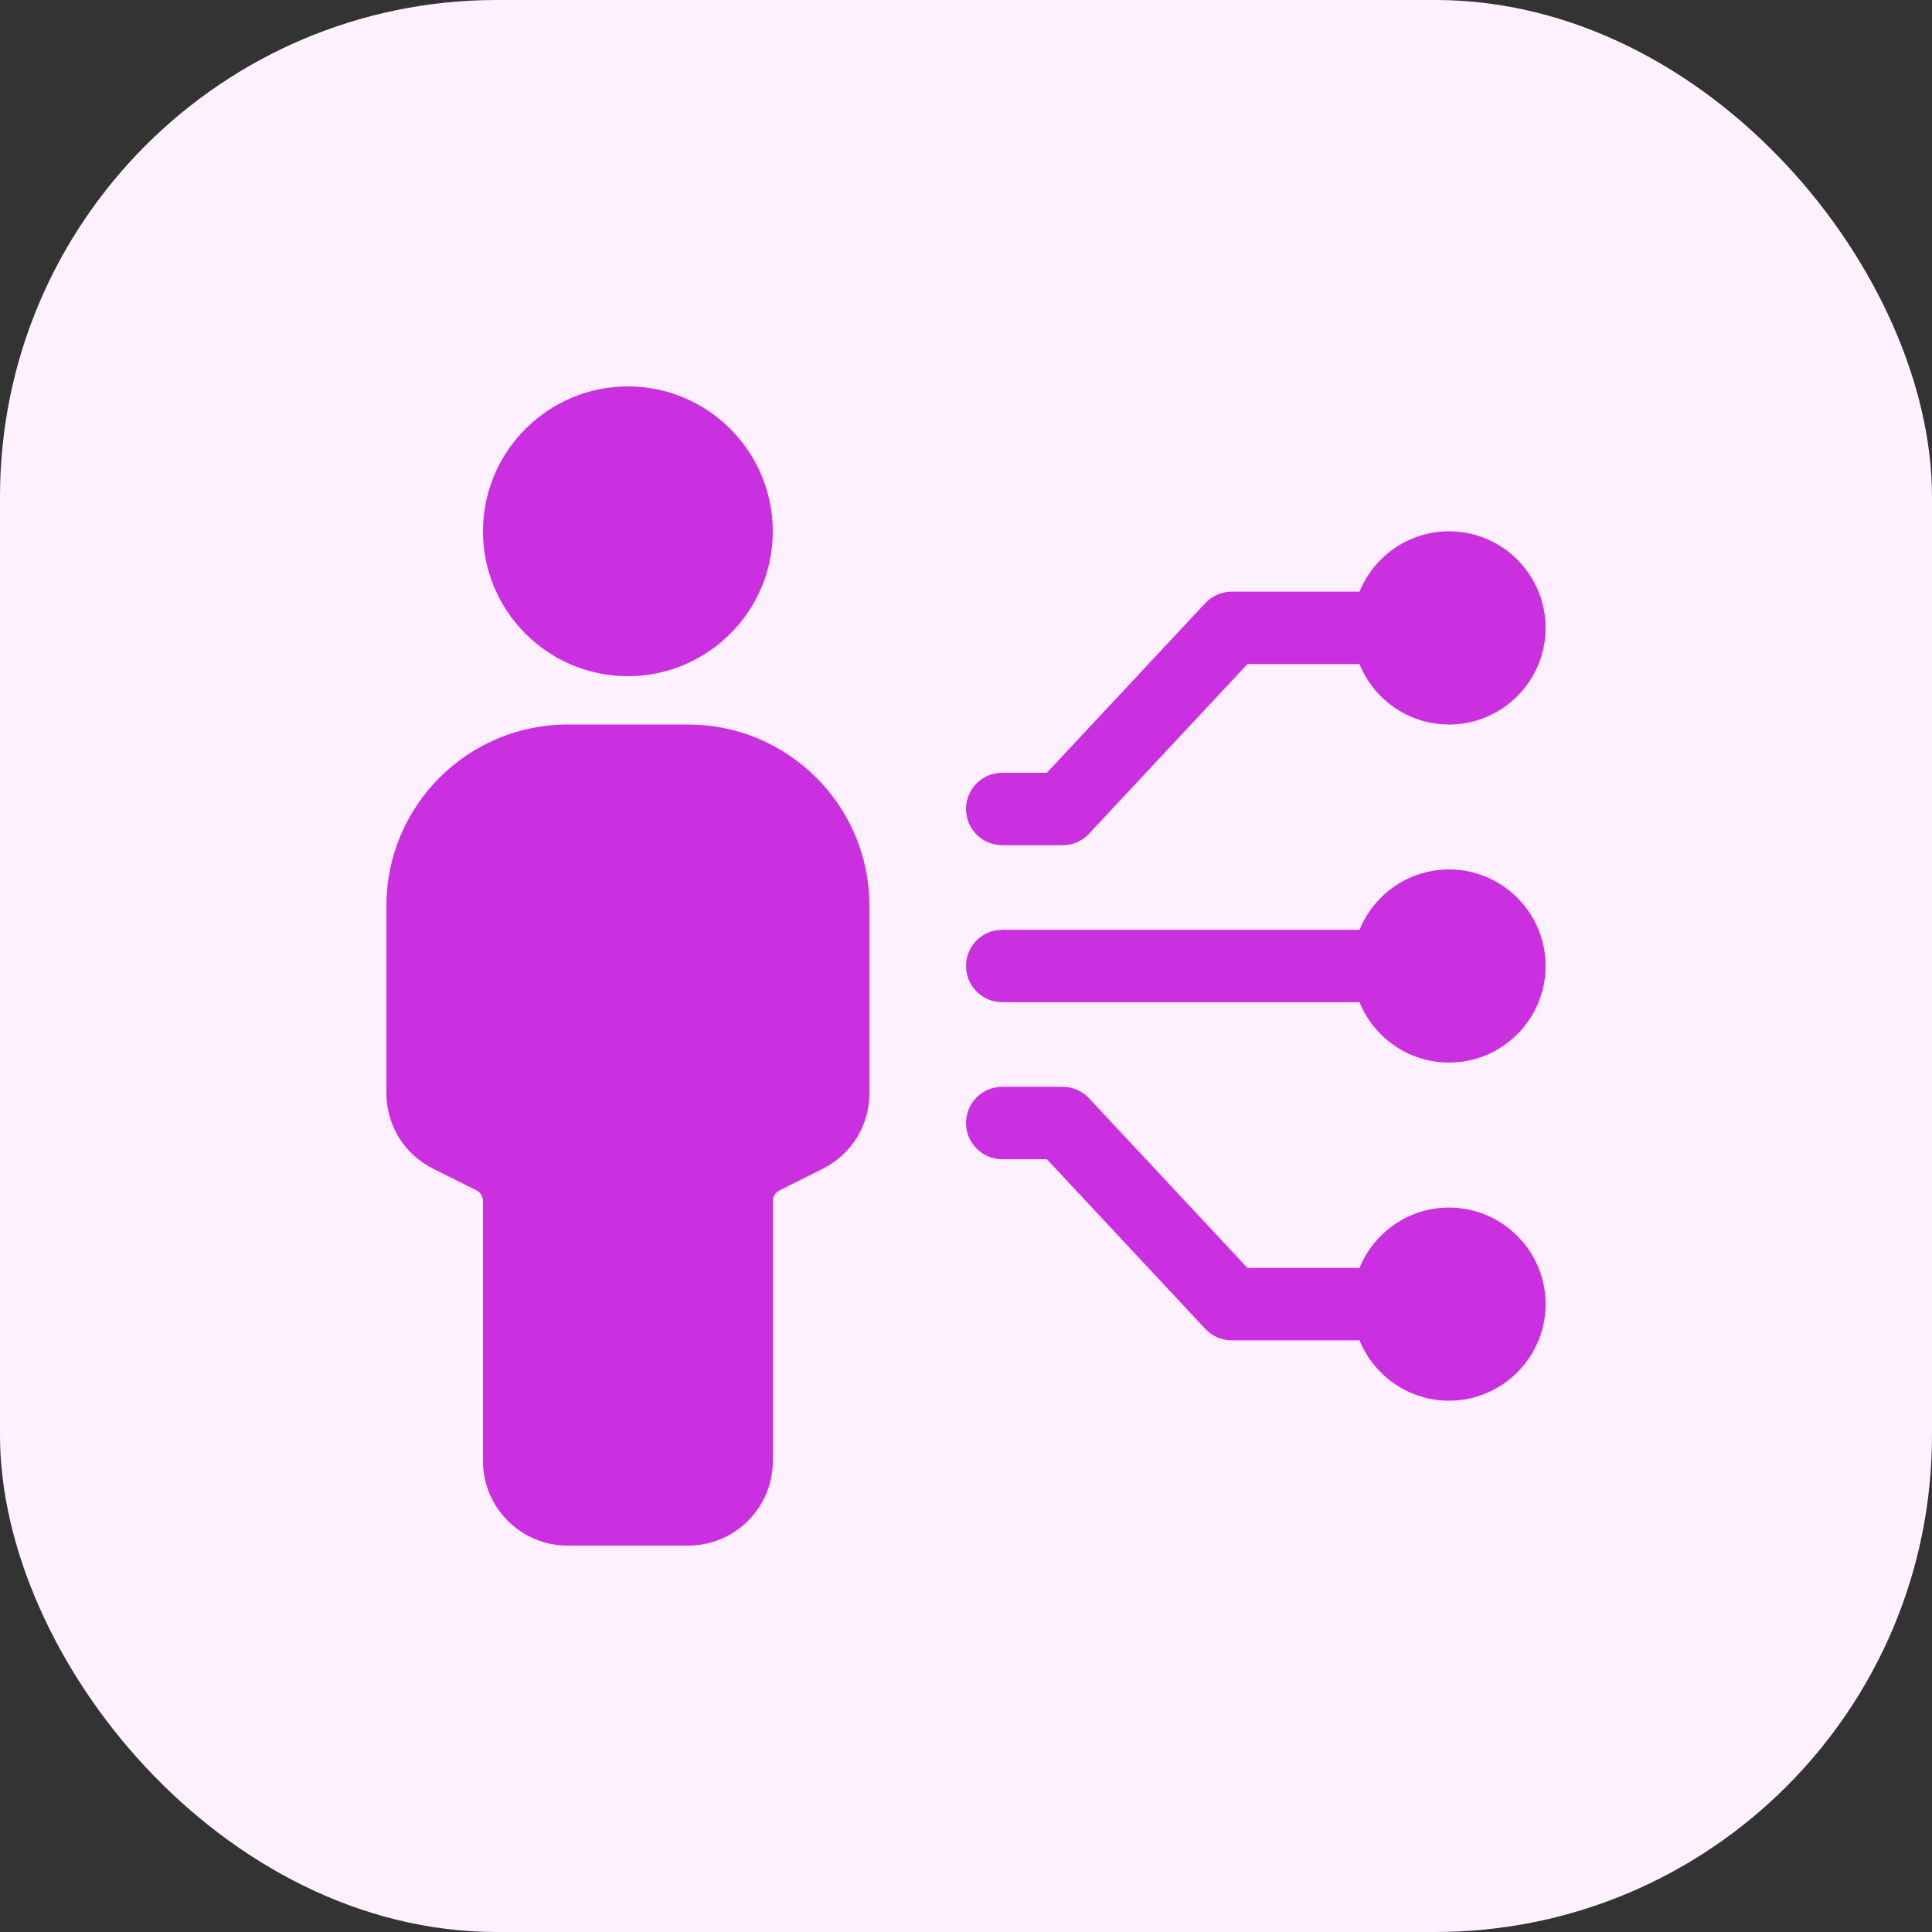
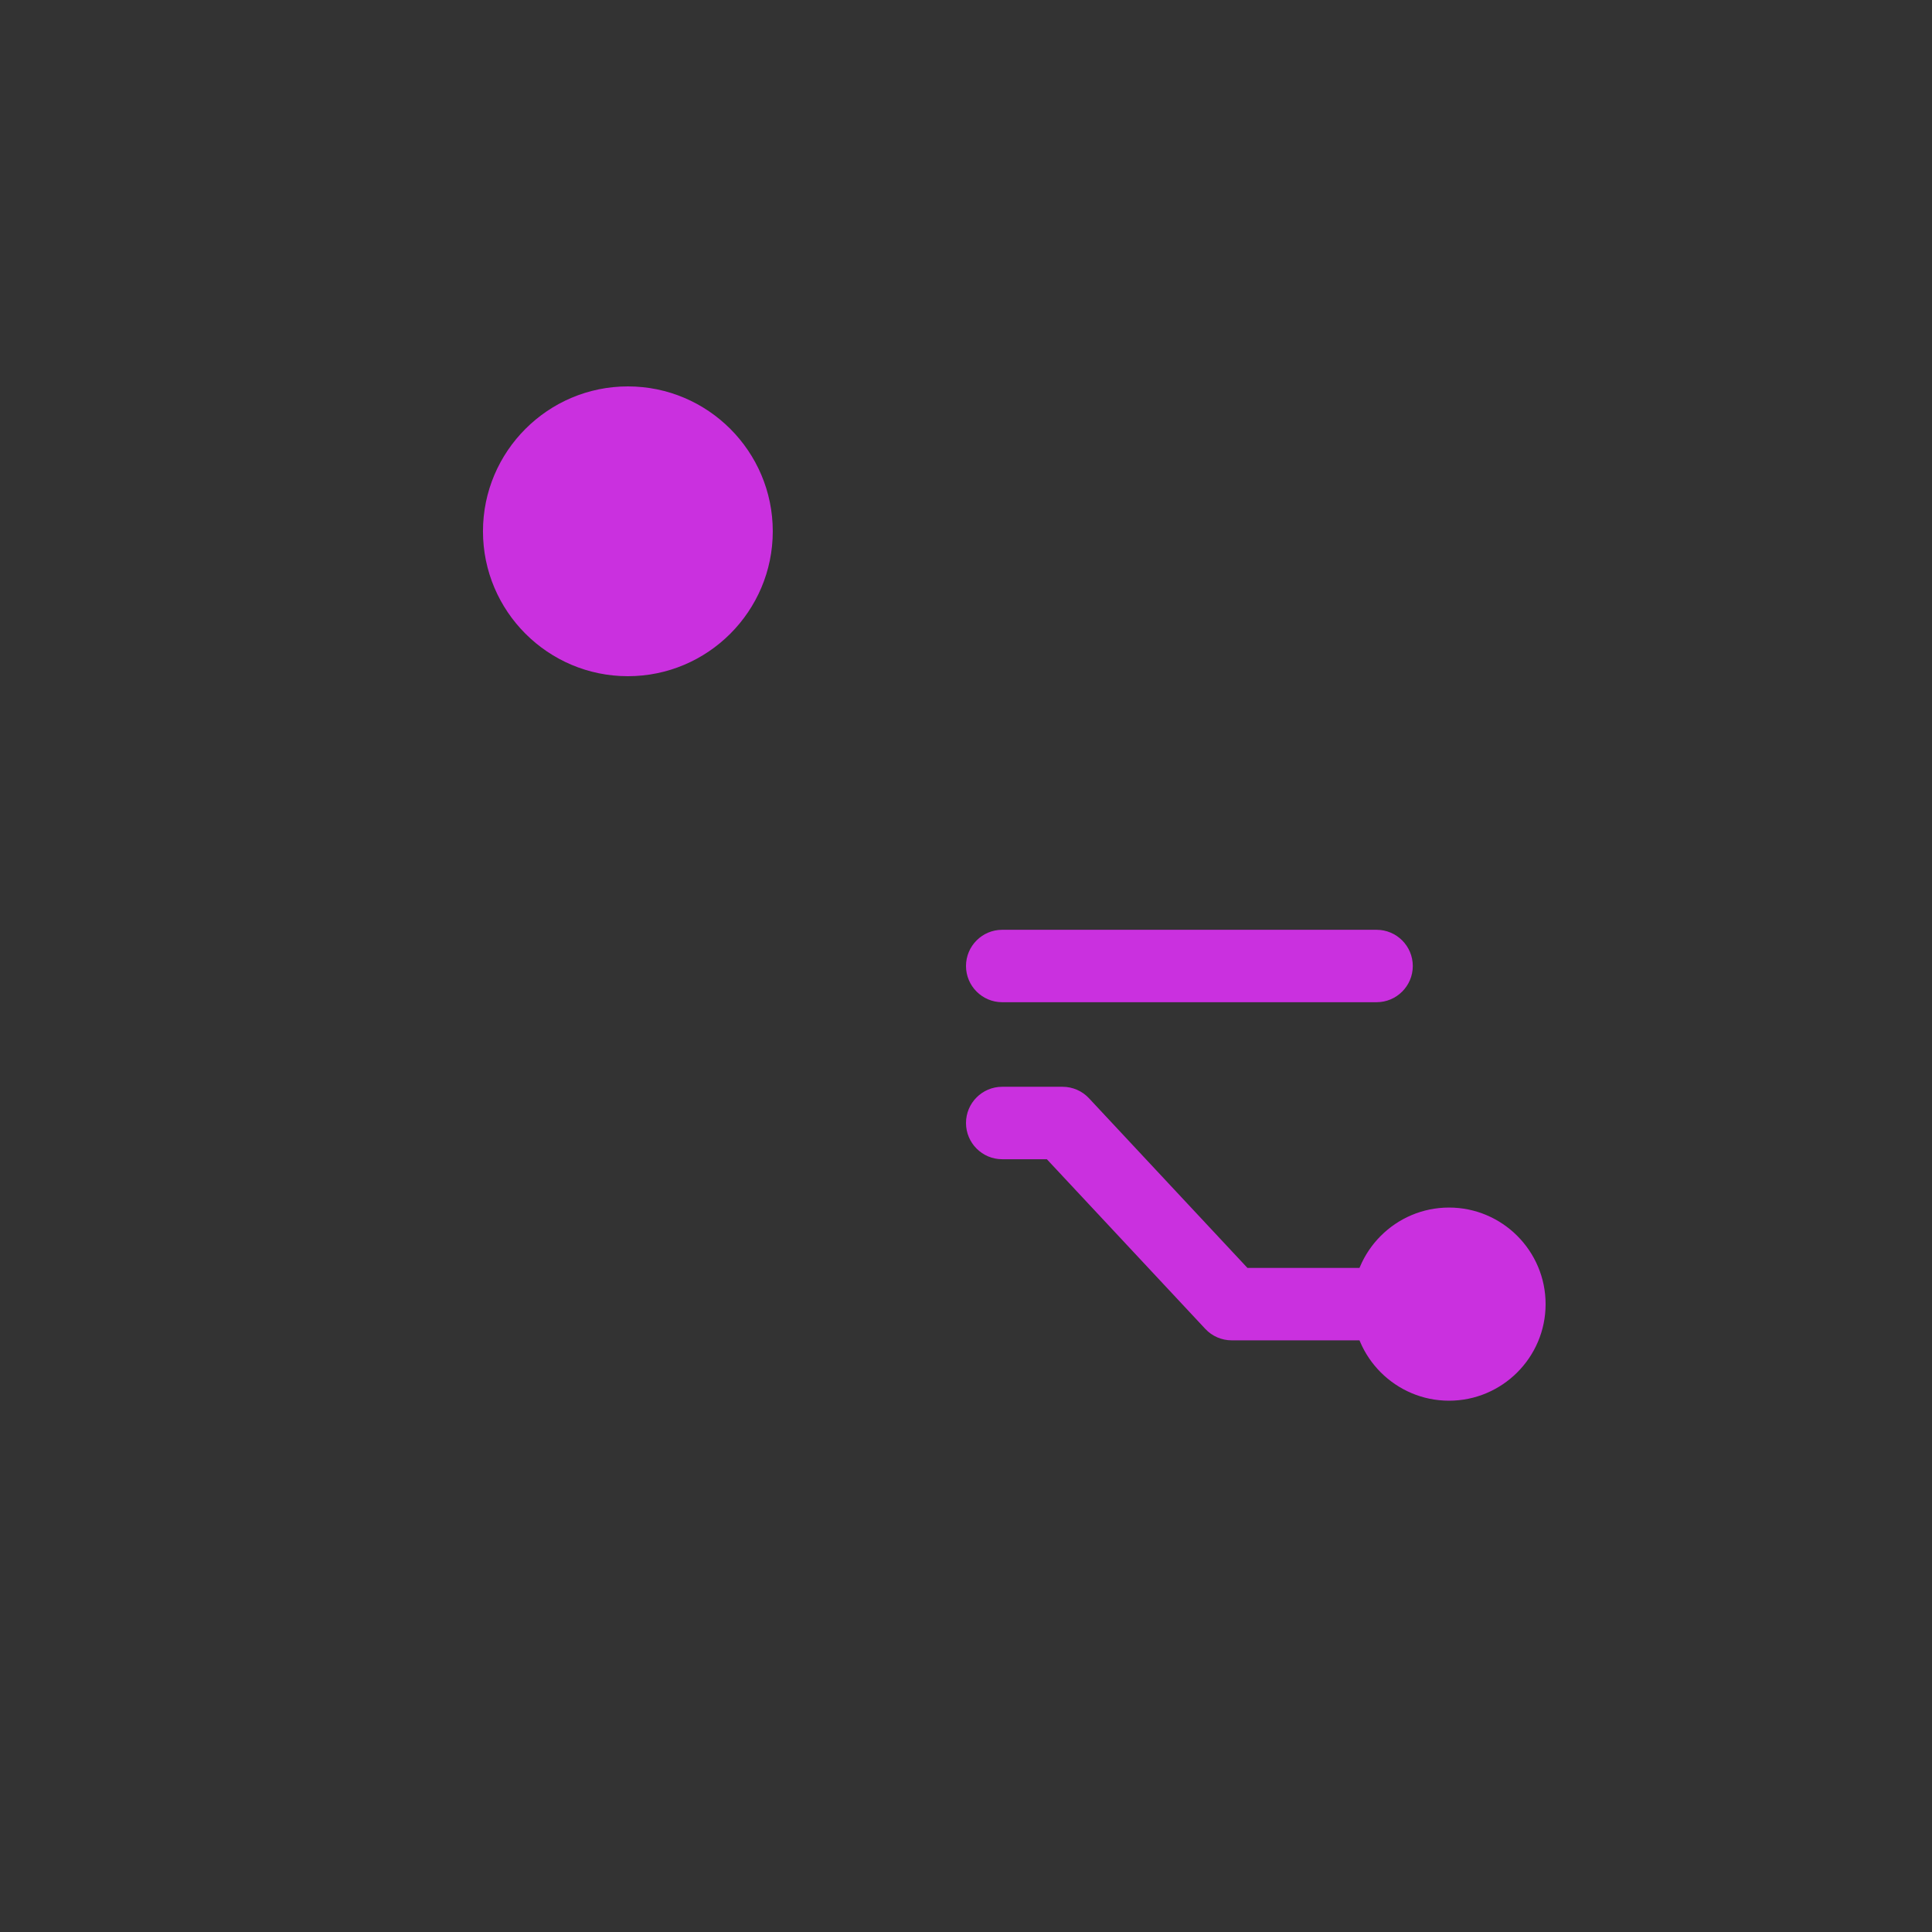
<svg xmlns="http://www.w3.org/2000/svg" width="70" height="70" viewBox="0 0 70 70" fill="none">
  <rect x="0" y="0" width="70" height="70" fill="#333333" stroke="none" />
-   <rect width="70" height="70" rx="18" fill="#FDF1FF" />
  <path d="M22.749 24.5C19.854 24.5 17.499 22.145 17.499 19.25C17.499 16.355 19.854 14 22.749 14C25.645 14 27.999 16.355 27.999 19.25C27.999 22.145 25.645 24.5 22.749 24.5Z" fill="#CA30DF" />
-   <path d="M24.938 56H20.562C18.875 56 17.499 54.627 17.499 52.937V43.518C17.499 43.353 17.407 43.2 17.258 43.127L15.693 42.345C14.648 41.822 14 40.772 14 39.607V32.813C14 29.194 16.945 26.251 20.562 26.251H24.938C28.556 26.251 31.501 29.194 31.501 32.813V39.607C31.501 40.775 30.852 41.825 29.808 42.347L28.243 43.13C28.094 43.203 28.002 43.355 28.002 43.521V52.939C27.999 54.627 26.626 56 24.938 56Z" fill="#CA30DF" />
-   <path d="M52.501 38.499C50.572 38.499 49.002 36.929 49.002 35C49.002 33.071 50.572 31.501 52.501 31.501C54.43 31.501 56 33.071 56 35C56 36.929 54.43 38.499 52.501 38.499Z" fill="#CA30DF" />
  <path d="M49.876 36.312H36.312C35.588 36.312 35 35.724 35 35C35 34.276 35.588 33.688 36.312 33.688H49.876C50.6 33.688 51.188 34.276 51.188 35C51.188 35.724 50.6 36.312 49.876 36.312Z" fill="#CA30DF" />
-   <path d="M38.499 30.624H36.312C35.588 30.624 35 30.036 35 29.312C35 28.587 35.588 27.999 36.312 27.999H37.929L43.668 21.854C43.914 21.589 44.264 21.437 44.626 21.437H49.876C50.6 21.437 51.188 22.025 51.188 22.749C51.188 23.474 50.6 24.062 49.876 24.062H45.196L39.457 30.207C39.211 30.474 38.864 30.624 38.499 30.624Z" fill="#CA30DF" />
-   <path d="M52.501 26.251C50.572 26.251 49.002 24.681 49.002 22.752C49.002 20.822 50.572 19.25 52.501 19.25C54.43 19.25 56 20.82 56 22.749C56 24.678 54.43 26.251 52.501 26.251Z" fill="#CA30DF" />
  <path d="M49.876 48.563H44.626C44.261 48.563 43.914 48.411 43.668 48.146L37.929 42.001H36.312C35.588 42.001 35 41.413 35 40.688C35 39.964 35.588 39.376 36.312 39.376H38.499C38.864 39.376 39.211 39.528 39.457 39.793L45.196 45.938H49.876C50.6 45.938 51.188 46.526 51.188 47.251C51.188 47.975 50.6 48.563 49.876 48.563Z" fill="#CA30DF" />
  <path d="M52.501 50.75C50.572 50.75 49.002 49.18 49.002 47.251C49.002 45.322 50.572 43.752 52.501 43.752C54.43 43.752 56 45.322 56 47.251C56 49.18 54.43 50.75 52.501 50.75Z" fill="#CA30DF" />
</svg>